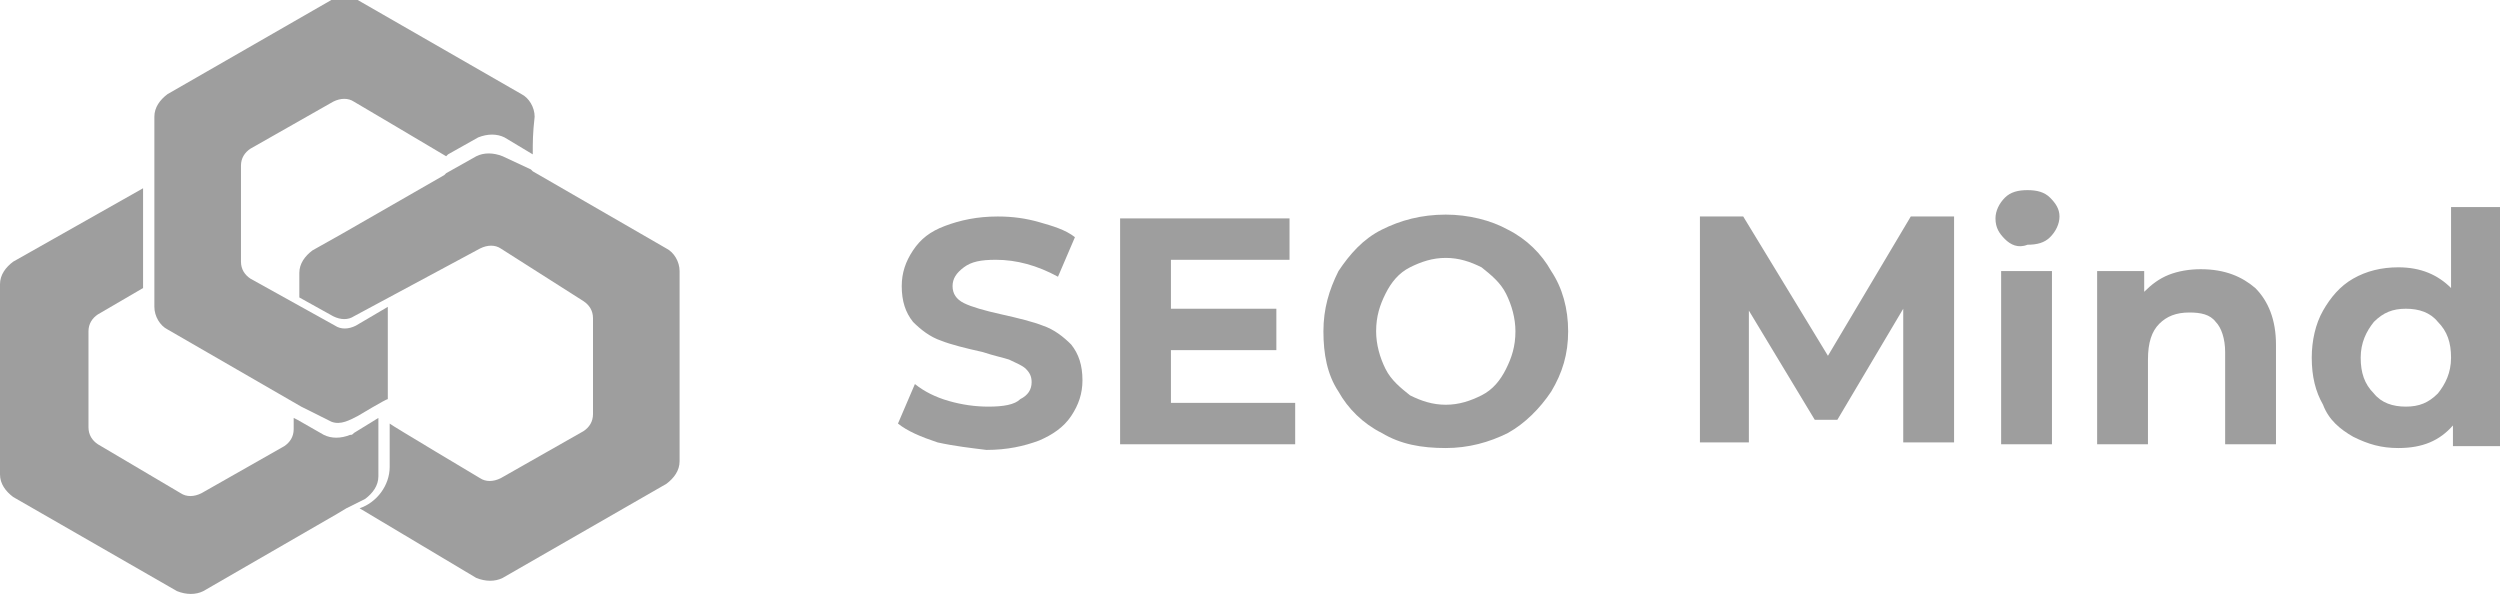
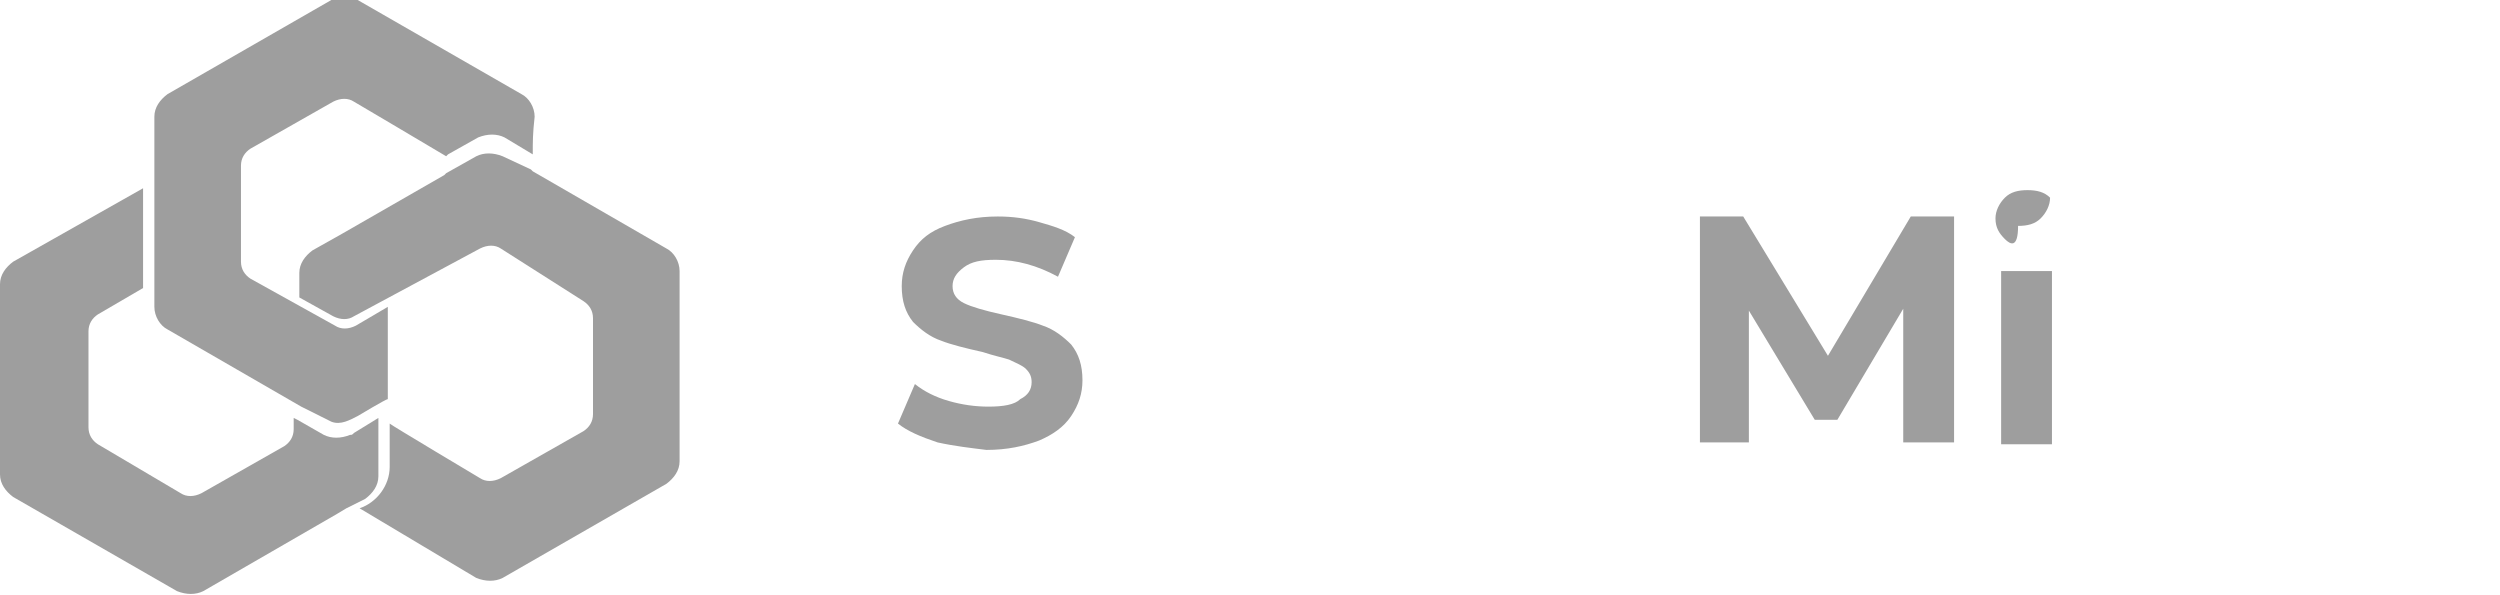
<svg xmlns="http://www.w3.org/2000/svg" version="1.1" id="Режим_изоляции" x="0px" y="0px" viewBox="0 0 132.8 31.6" style="enable-background:new 0 0 132.8 31.6;" xml:space="preserve">
  <style type="text/css">
	.st0{fill:#9E9E9E;}
</style>
  <g id="_x31_">
    <g>
      <path class="st0" d="M36.1,14.4l0,10.1c0,0.5-0.3,0.9-0.7,1.2l-8.7,5c-0.4,0.2-0.9,0.2-1.4,0L19.1,27c0.9-0.3,1.6-1.2,1.6-2.2    v-2.3c0.1,0.1,4.8,2.9,4.8,2.9c0.3,0.2,0.7,0.2,1.1,0l4.4-2.5c0.3-0.2,0.5-0.5,0.5-0.9l0-5.1c0-0.4-0.2-0.7-0.5-0.9l-4.4-2.8    c-0.3-0.2-0.7-0.2-1.1,0l-6.7,3.6c-0.3,0.2-0.7,0.2-1.1,0l-1.8-1h0l0-1.3c0-0.5,0.3-0.9,0.7-1.2l1.6-0.9l5.4-3.1l0.1-0.1l1.6-0.9    c0.4-0.2,0.9-0.2,1.4,0L28.2,9l0.1,0.1l7.1,4.1C35.8,13.4,36.1,13.9,36.1,14.4z" />
      <path class="st0" d="M28.3,8.2l-1.5-0.9c-0.4-0.2-0.9-0.2-1.4,0l-1.6,0.9l-0.1,0.1c-1-0.6-4.9-2.9-4.9-2.9c-0.3-0.2-0.7-0.2-1.1,0    l-4.4,2.5c-0.3,0.2-0.5,0.5-0.5,0.9v0.6l0,4.5c0,0.4,0.2,0.7,0.5,0.9l2.7,1.5l1.8,1c0.3,0.2,0.7,0.2,1.1,0l1.7-1l0,4.9    c-0.1,0-1.6,0.9-1.6,0.9c-0.4,0.2-0.9,0.5-1.4,0.3l-1.6-0.8l0,0l-7.1-4.1c-0.4-0.2-0.7-0.7-0.7-1.2l0-1.7l0-5.3l0-3.1    c0-0.5,0.3-0.9,0.7-1.2l8.7-5c0.4-0.2,0.9-0.2,1.4,0l8.7,5c0.4,0.2,0.7,0.7,0.7,1.2C28.3,7.1,28.3,7.5,28.3,8.2z" />
      <path class="st0" d="M20.1,22.2l0,2.8v0.3c0,0.5-0.3,0.9-0.7,1.2L18.4,27l-0.5,0.3l-7.1,4.1c-0.4,0.2-0.9,0.2-1.4,0l-8.7-5    C0.3,26.1,0,25.7,0,25.2v-0.3l0-9.8c0-0.5,0.3-0.9,0.7-1.2L7.6,10v5.2c0,0,0,0.1,0,0.1l-2.4,1.4c-0.3,0.2-0.5,0.5-0.5,0.9l0,4.8    v0.3c0,0.4,0.2,0.7,0.5,0.9l4.4,2.6c0.3,0.2,0.7,0.2,1.1,0l4.4-2.5c0.3-0.2,0.5-0.5,0.5-0.9v-0.6l0,0l0.2,0.1l1.4,0.8    c0.4,0.2,0.9,0.2,1.4,0l0,0l0,0c0.1,0,0.1,0,0.2-0.1L20.1,22.2z" />
    </g>
    <g>
      <path class="st0" d="M49.8,23.5c-0.9-0.3-1.6-0.6-2.1-1l0.9-2.1c0.5,0.4,1.1,0.7,1.8,0.9c0.7,0.2,1.4,0.3,2.1,0.3    c0.8,0,1.4-0.1,1.7-0.4c0.4-0.2,0.6-0.5,0.6-0.9c0-0.3-0.1-0.5-0.3-0.7c-0.2-0.2-0.5-0.3-0.9-0.5c-0.3-0.1-0.8-0.2-1.4-0.4    c-0.9-0.2-1.7-0.4-2.2-0.6c-0.6-0.2-1.1-0.6-1.5-1c-0.4-0.5-0.6-1.1-0.6-1.9c0-0.7,0.2-1.3,0.6-1.9c0.4-0.6,0.9-1,1.7-1.3    c0.8-0.3,1.7-0.5,2.8-0.5c0.8,0,1.5,0.1,2.2,0.3c0.7,0.2,1.4,0.4,1.9,0.8l-0.9,2.1c-1.1-0.6-2.2-0.9-3.3-0.9    c-0.8,0-1.3,0.1-1.7,0.4c-0.4,0.3-0.6,0.6-0.6,1s0.2,0.7,0.6,0.9c0.4,0.2,1.1,0.4,2,0.6c0.9,0.2,1.7,0.4,2.2,0.6    c0.6,0.2,1.1,0.6,1.5,1c0.4,0.5,0.6,1.1,0.6,1.9c0,0.7-0.2,1.3-0.6,1.9c-0.4,0.6-1,1-1.7,1.3c-0.8,0.3-1.7,0.5-2.8,0.5    C51.6,23.8,50.7,23.7,49.8,23.5z" />
-       <path class="st0" d="M68.8,21.4v2.2h-9.3v-12h9v2.2h-6.3v2.6h5.6v2.2h-5.6v2.8H68.8z" />
-       <path class="st0" d="M73.4,23c-1-0.5-1.8-1.3-2.3-2.2c-0.6-0.9-0.8-2-0.8-3.2c0-1.2,0.3-2.2,0.8-3.2c0.6-0.9,1.3-1.7,2.3-2.2    c1-0.5,2.1-0.8,3.4-0.8c1.2,0,2.4,0.3,3.3,0.8c1,0.5,1.8,1.3,2.3,2.2c0.6,0.9,0.9,2,0.9,3.2c0,1.2-0.3,2.2-0.9,3.2    c-0.6,0.9-1.4,1.7-2.3,2.2c-1,0.5-2.1,0.8-3.3,0.8C75.5,23.8,74.4,23.6,73.4,23z M78.7,21c0.6-0.3,1-0.8,1.3-1.4    c0.3-0.6,0.5-1.2,0.5-2c0-0.7-0.2-1.4-0.5-2c-0.3-0.6-0.8-1-1.3-1.4c-0.6-0.3-1.2-0.5-1.9-0.5c-0.7,0-1.3,0.2-1.9,0.5    c-0.6,0.3-1,0.8-1.3,1.4c-0.3,0.6-0.5,1.2-0.5,2c0,0.7,0.2,1.4,0.5,2c0.3,0.6,0.8,1,1.3,1.4c0.6,0.3,1.2,0.5,1.9,0.5    C77.5,21.5,78.1,21.3,78.7,21z" />
      <path class="st0" d="M101.1,23.6l0-7.2l-3.5,5.9h-1.2l-3.5-5.8v7h-2.6v-12h2.3l4.5,7.4l4.4-7.4h2.3l0,12H101.1z" />
-       <path class="st0" d="M106.5,12.7c-0.3-0.3-0.5-0.6-0.5-1.1c0-0.4,0.2-0.8,0.5-1.1c0.3-0.3,0.7-0.4,1.2-0.4c0.5,0,0.9,0.1,1.2,0.4    s0.5,0.6,0.5,1c0,0.4-0.2,0.8-0.5,1.1c-0.3,0.3-0.7,0.4-1.2,0.4C107.2,13.2,106.8,13,106.5,12.7z M106.3,14.4h2.7v9.2h-2.7V14.4z" />
-       <path class="st0" d="M119.8,15.3c0.7,0.7,1.1,1.7,1.1,3v5.3h-2.7v-4.9c0-0.7-0.2-1.3-0.5-1.6c-0.3-0.4-0.8-0.5-1.4-0.5    c-0.7,0-1.2,0.2-1.6,0.6c-0.4,0.4-0.6,1-0.6,1.9v4.5h-2.7v-9.2h2.5v1.1c0.4-0.4,0.8-0.7,1.3-0.9c0.5-0.2,1.1-0.3,1.7-0.3    C118.2,14.3,119.1,14.7,119.8,15.3z" />
-       <path class="st0" d="M132.8,11v12.7h-2.5v-1.1c-0.7,0.8-1.6,1.2-2.9,1.2c-0.9,0-1.6-0.2-2.4-0.6c-0.7-0.4-1.3-0.9-1.6-1.7    c-0.4-0.7-0.6-1.5-0.6-2.5c0-0.9,0.2-1.8,0.6-2.5c0.4-0.7,0.9-1.3,1.6-1.7c0.7-0.4,1.5-0.6,2.4-0.6c1.2,0,2.1,0.4,2.8,1.1V11    H132.8z M129.5,20.9c0.4-0.5,0.7-1.1,0.7-1.9c0-0.8-0.2-1.4-0.7-1.9c-0.4-0.5-1-0.7-1.7-0.7c-0.7,0-1.2,0.2-1.7,0.7    c-0.4,0.5-0.7,1.1-0.7,1.9c0,0.8,0.2,1.4,0.7,1.9c0.4,0.5,1,0.7,1.7,0.7C128.5,21.6,129,21.4,129.5,20.9z" />
+       <path class="st0" d="M106.5,12.7c-0.3-0.3-0.5-0.6-0.5-1.1c0-0.4,0.2-0.8,0.5-1.1c0.3-0.3,0.7-0.4,1.2-0.4c0.5,0,0.9,0.1,1.2,0.4    c0,0.4-0.2,0.8-0.5,1.1c-0.3,0.3-0.7,0.4-1.2,0.4C107.2,13.2,106.8,13,106.5,12.7z M106.3,14.4h2.7v9.2h-2.7V14.4z" />
    </g>
  </g>
</svg>